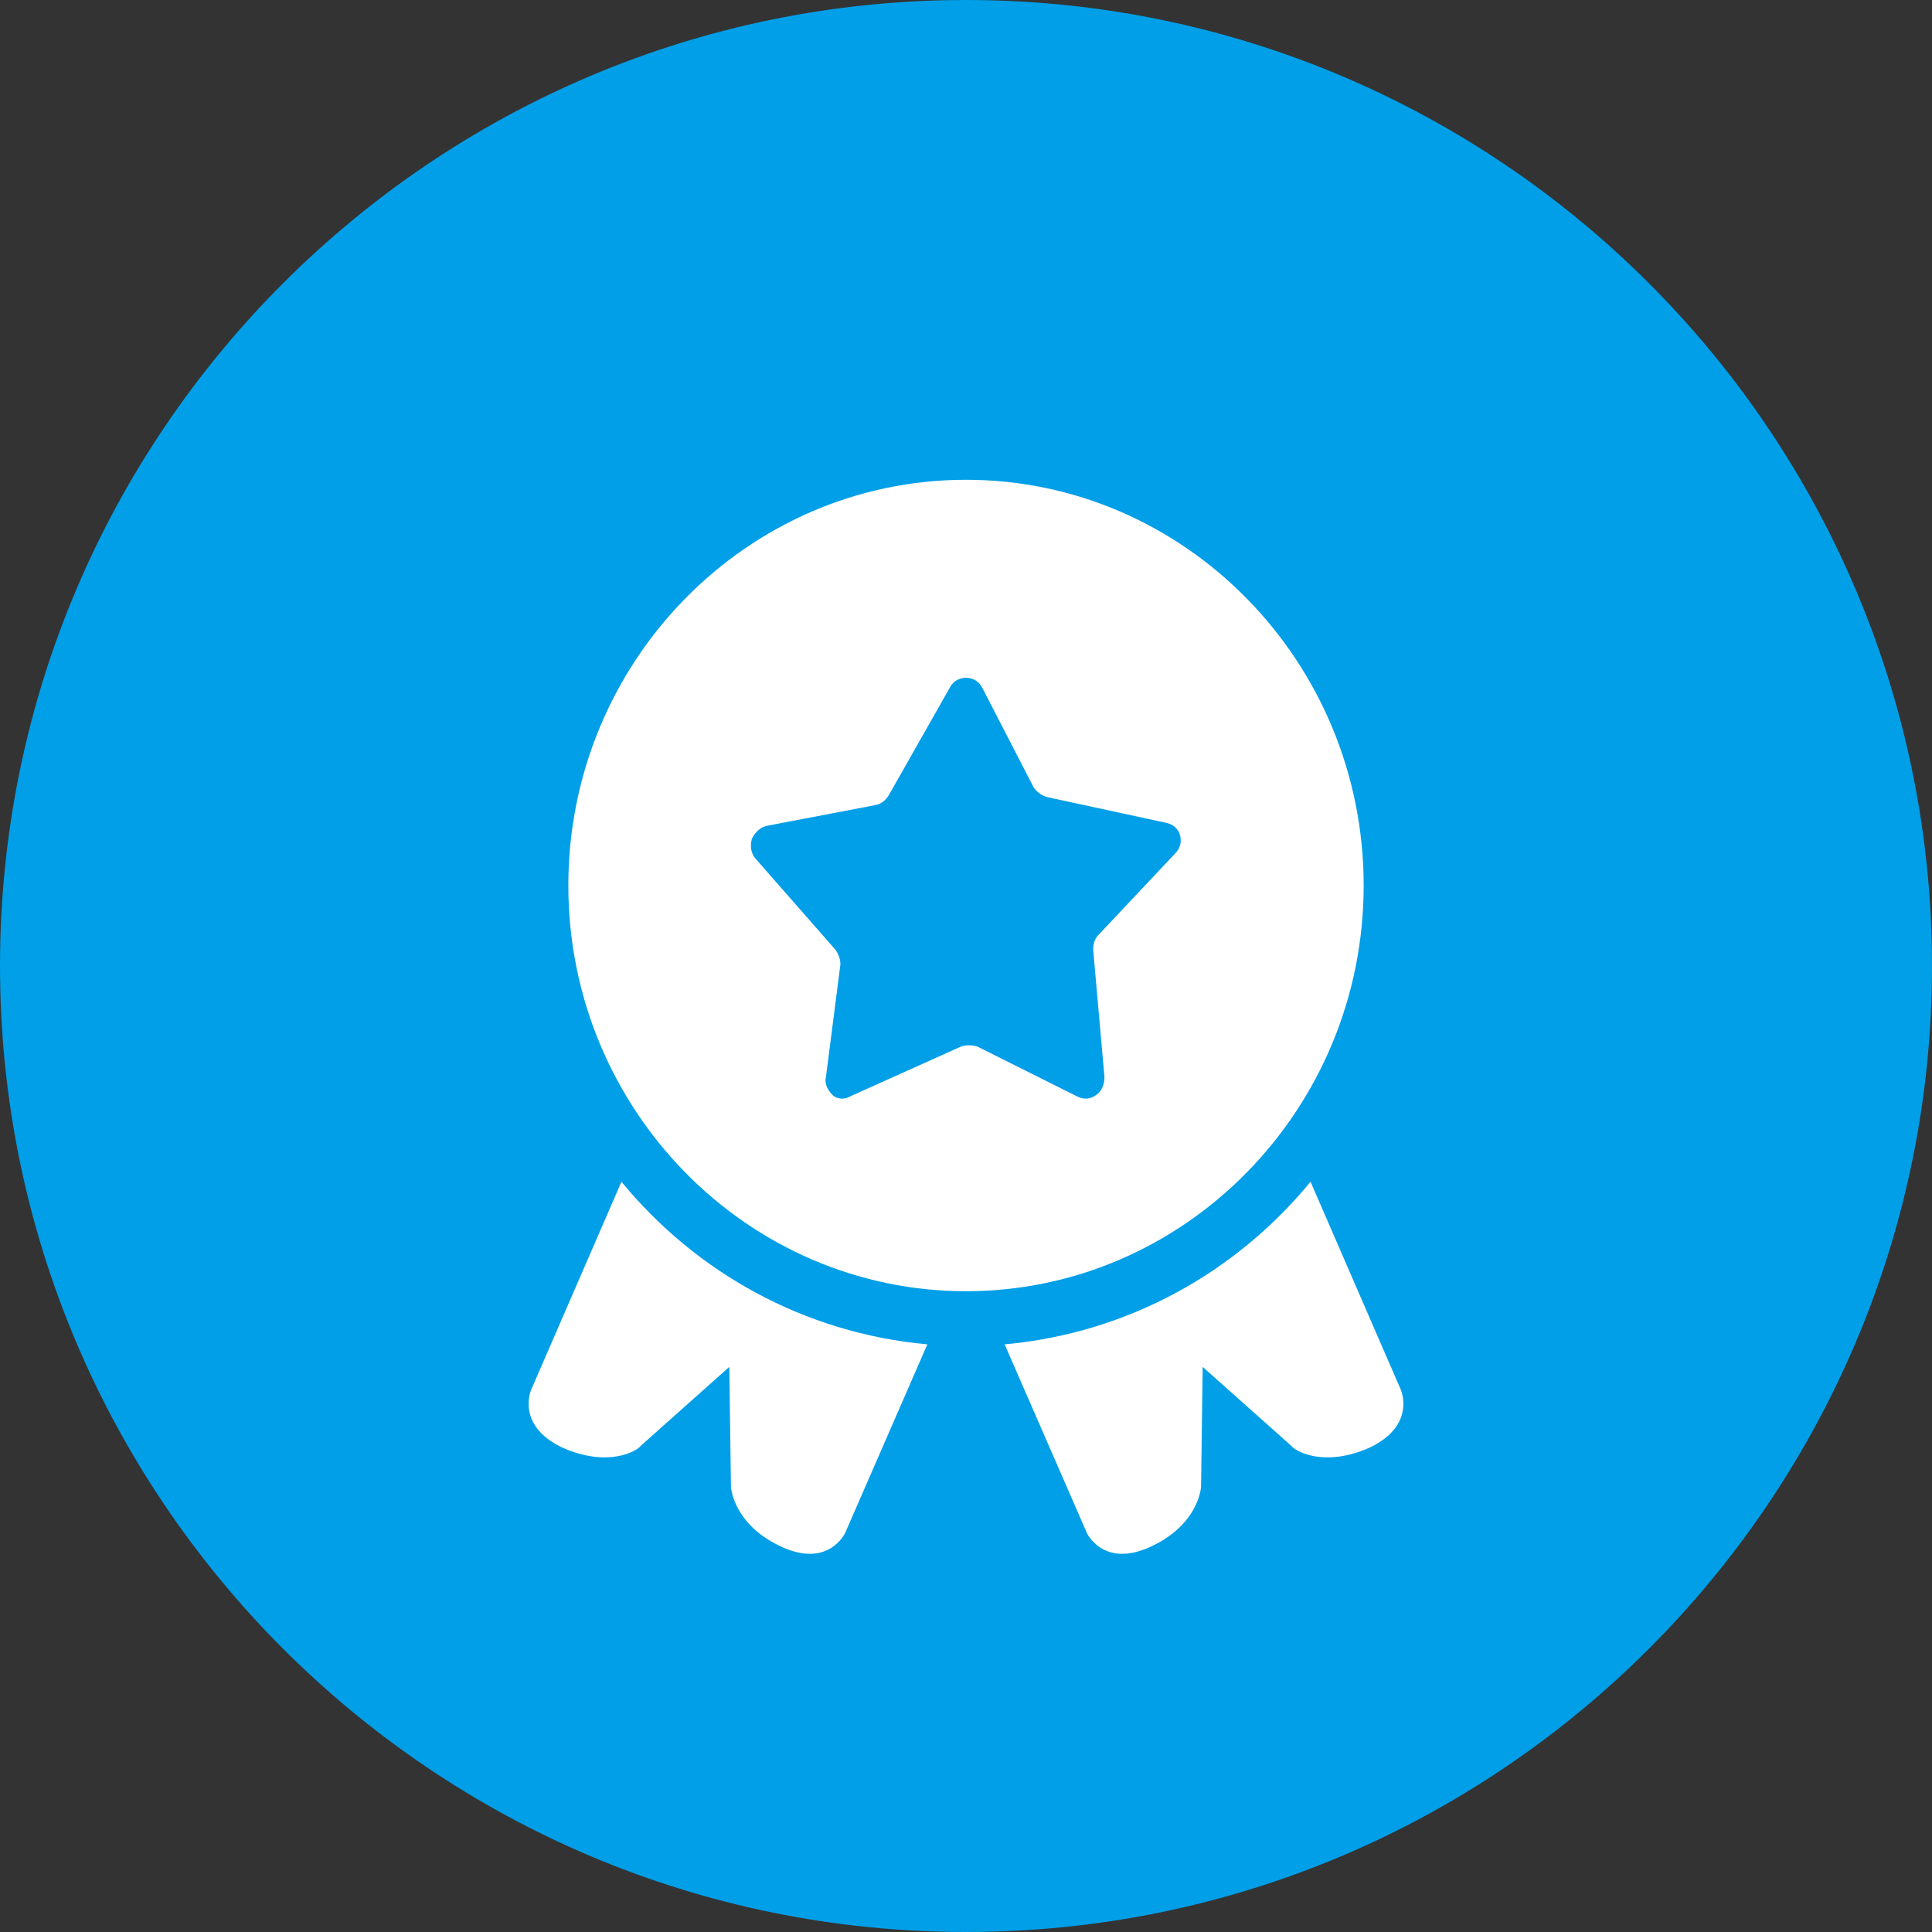
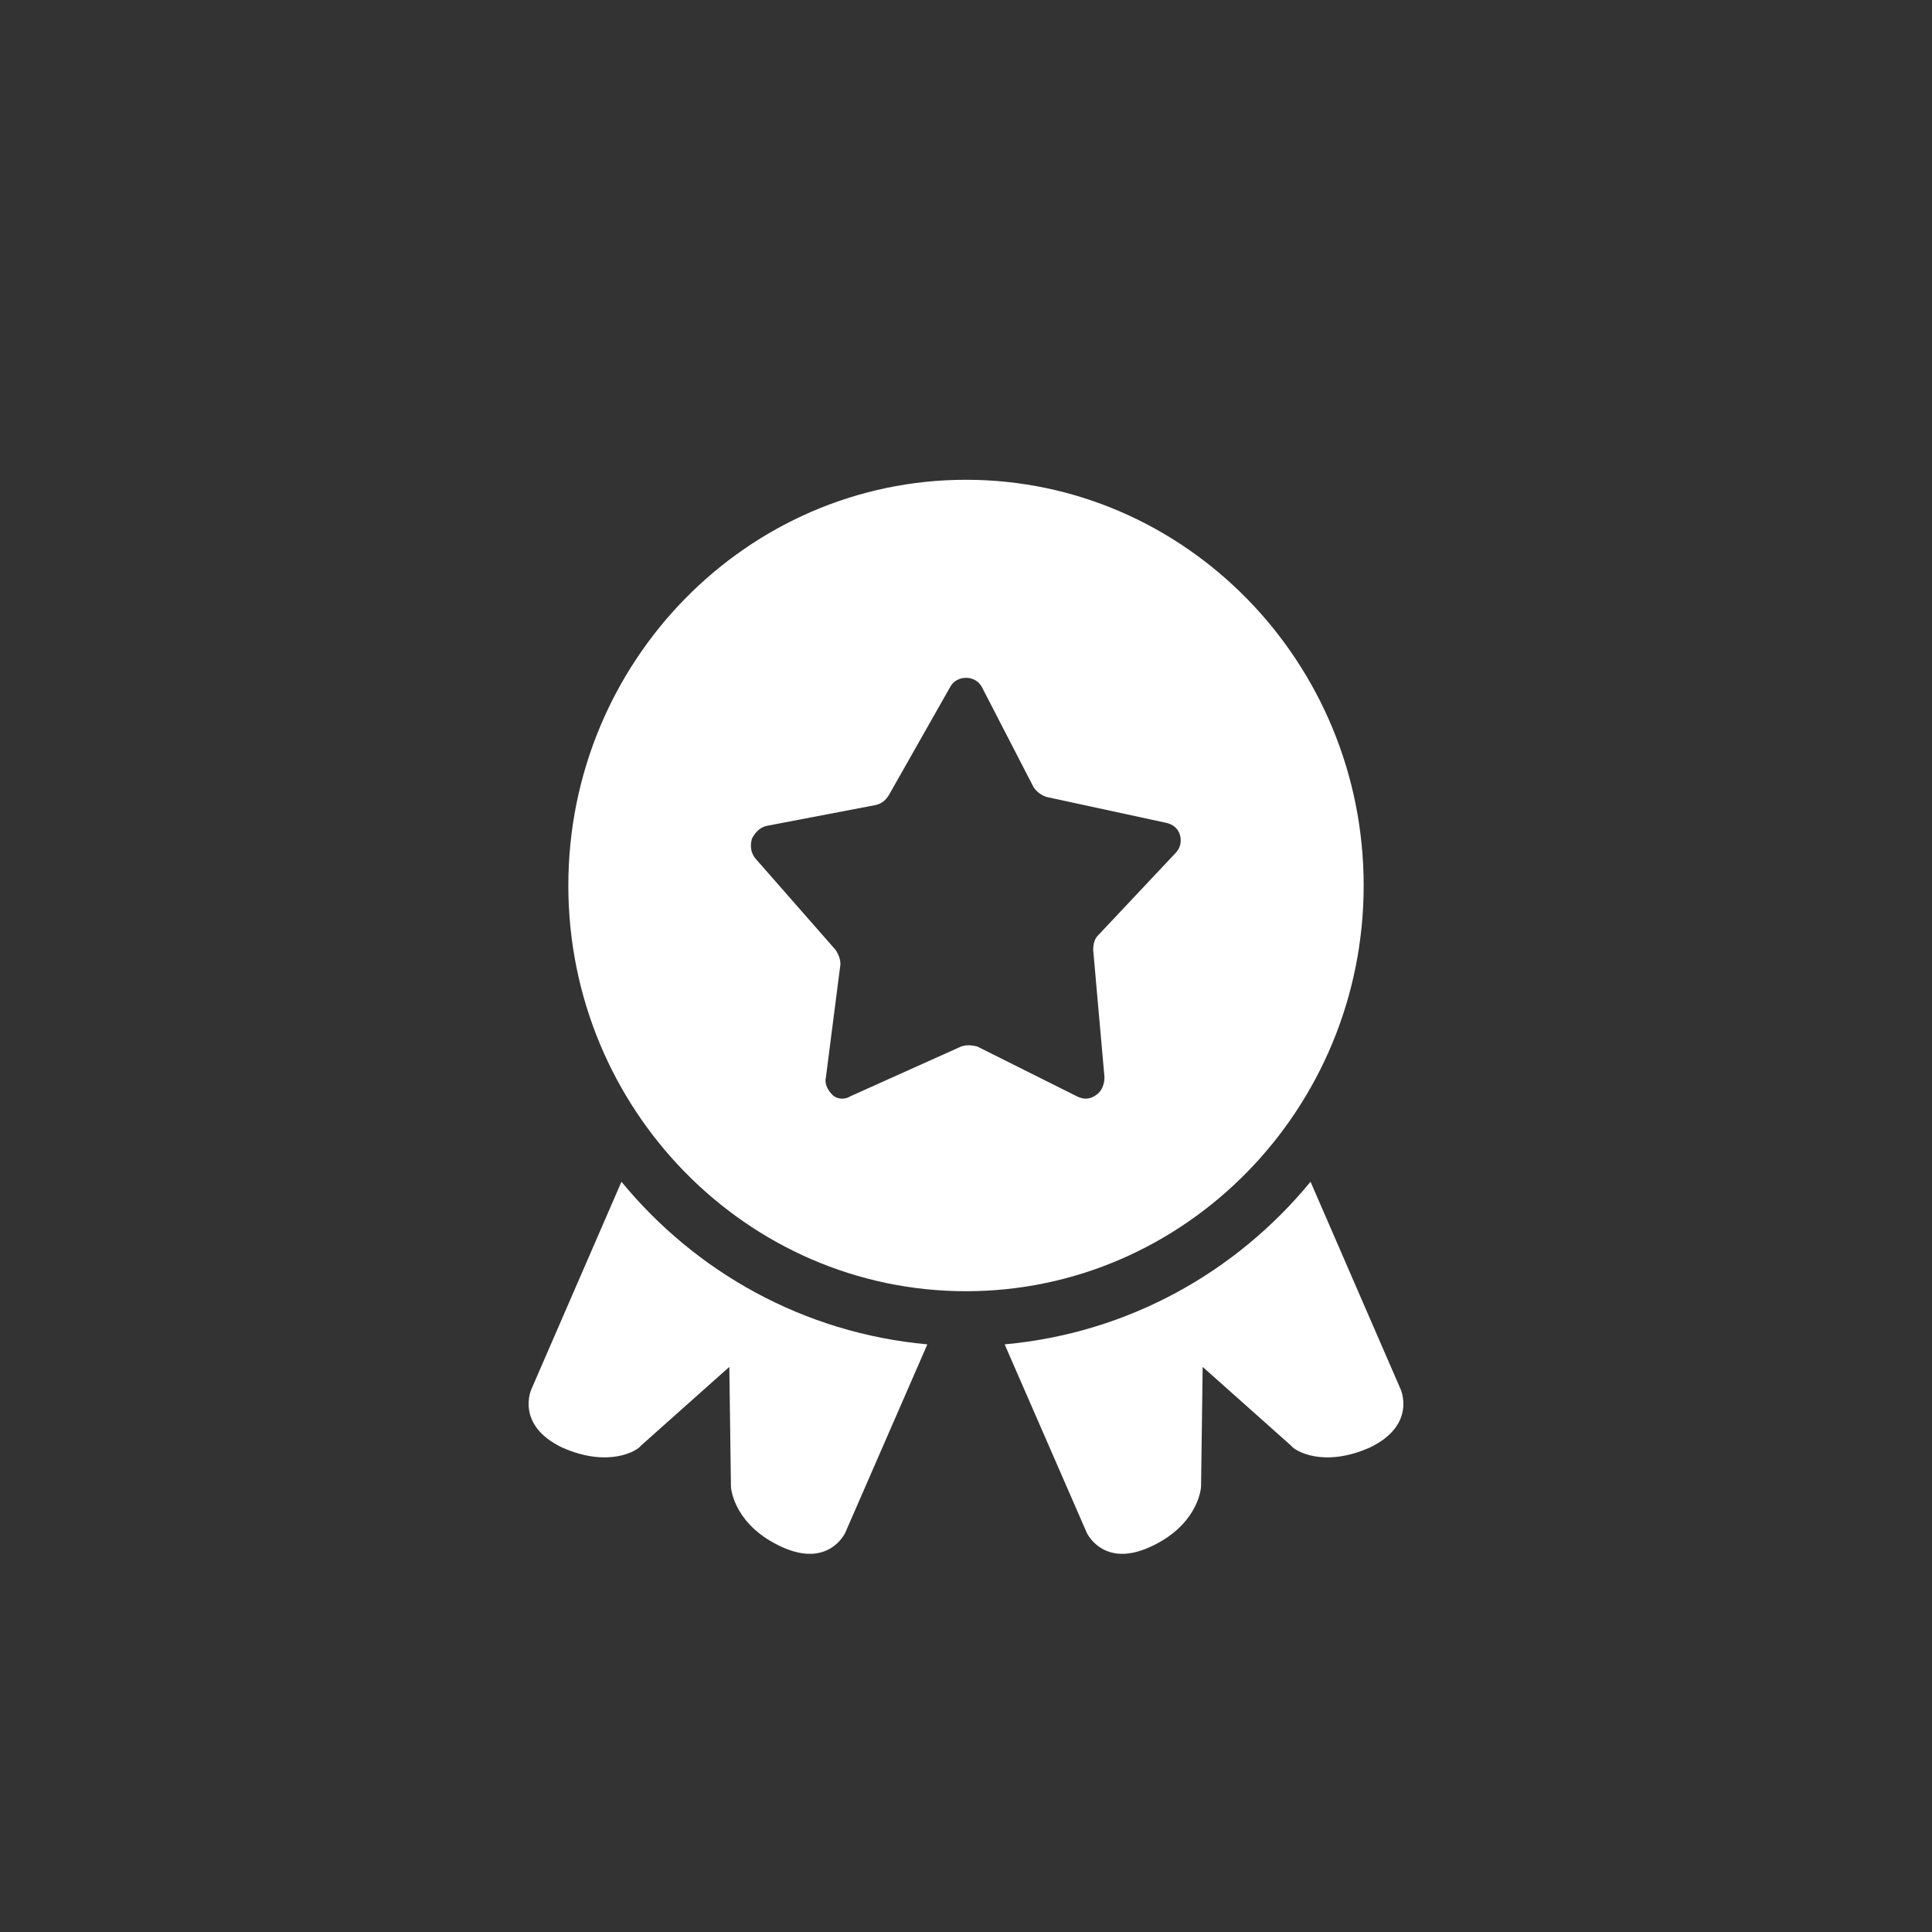
<svg xmlns="http://www.w3.org/2000/svg" version="1.1" id="图层_1" x="0px" y="0px" viewBox="0 0 120 120" style="enable-background:new 0 0 120 120;" xml:space="preserve">
  <rect x="0" y="0" width="120" height="120" fill="#333333" stroke="none" />
  <style type="text/css">
	.st0{fill:#009FE8;}
	.st1{fill:#FFFFFF;}
</style>
  <g>
-     <path class="st0" d="M60,120c33.1,0,60-26.9,60-60c0-33.1-26.9-60-60-60S0,26.9,0,60C0,93.1,26.9,120,60,120" />
    <path class="st1" d="M61,42.7c-0.2-0.4-0.6-0.6-1-0.6c-0.4,0-0.8,0.2-1,0.6l-3.8,6.7c-0.2,0.3-0.4,0.5-0.8,0.6l-6.8,1.3   c-0.4,0.1-0.7,0.4-0.9,0.8c-0.1,0.4-0.1,0.8,0.2,1.2l5,5.7c0.2,0.3,0.3,0.6,0.3,0.9l-0.9,7c-0.1,0.4,0.1,0.8,0.4,1.1   c0.3,0.3,0.8,0.3,1.1,0.1l6.9-3.1c0.3-0.1,0.6-0.1,1,0l6.2,3.1c0.4,0.2,0.8,0.2,1.2-0.1c0.3-0.2,0.5-0.6,0.5-1.1L67.9,59   c0-0.4,0.1-0.7,0.3-0.9L73,53c0.3-0.3,0.4-0.7,0.3-1.1c-0.1-0.4-0.4-0.7-0.9-0.8L65,49.5c-0.3-0.1-0.6-0.3-0.8-0.6L61,42.7z    M60,29.8c13.6,0,24.7,11.3,24.7,25.2c0,13.9-11.1,25.2-24.7,25.2c-13.6,0-24.7-11.3-24.7-25.2C35.3,41.1,46.4,29.8,60,29.8    M81.4,73.4L87,86.3c0,0,1,2.2-1.9,3.6c-2.9,1.3-4.7,0.2-4.9-0.1l-5.5-4.9l-0.1,7.4c0,0.3-0.3,2.5-3.2,3.8   c-2.9,1.3-3.9-0.9-3.9-0.9l-5.1-11.7C70.1,82.8,76.8,79,81.4,73.4 M38.6,73.4L33,86.3c0,0-1,2.2,1.9,3.6c2.9,1.3,4.7,0.2,4.9-0.1   l5.5-4.9l0.1,7.4c0,0.3,0.3,2.5,3.2,3.8c2.9,1.3,3.9-0.9,3.9-0.9l5.1-11.7C49.9,82.8,43.2,79,38.6,73.4" />
  </g>
</svg>